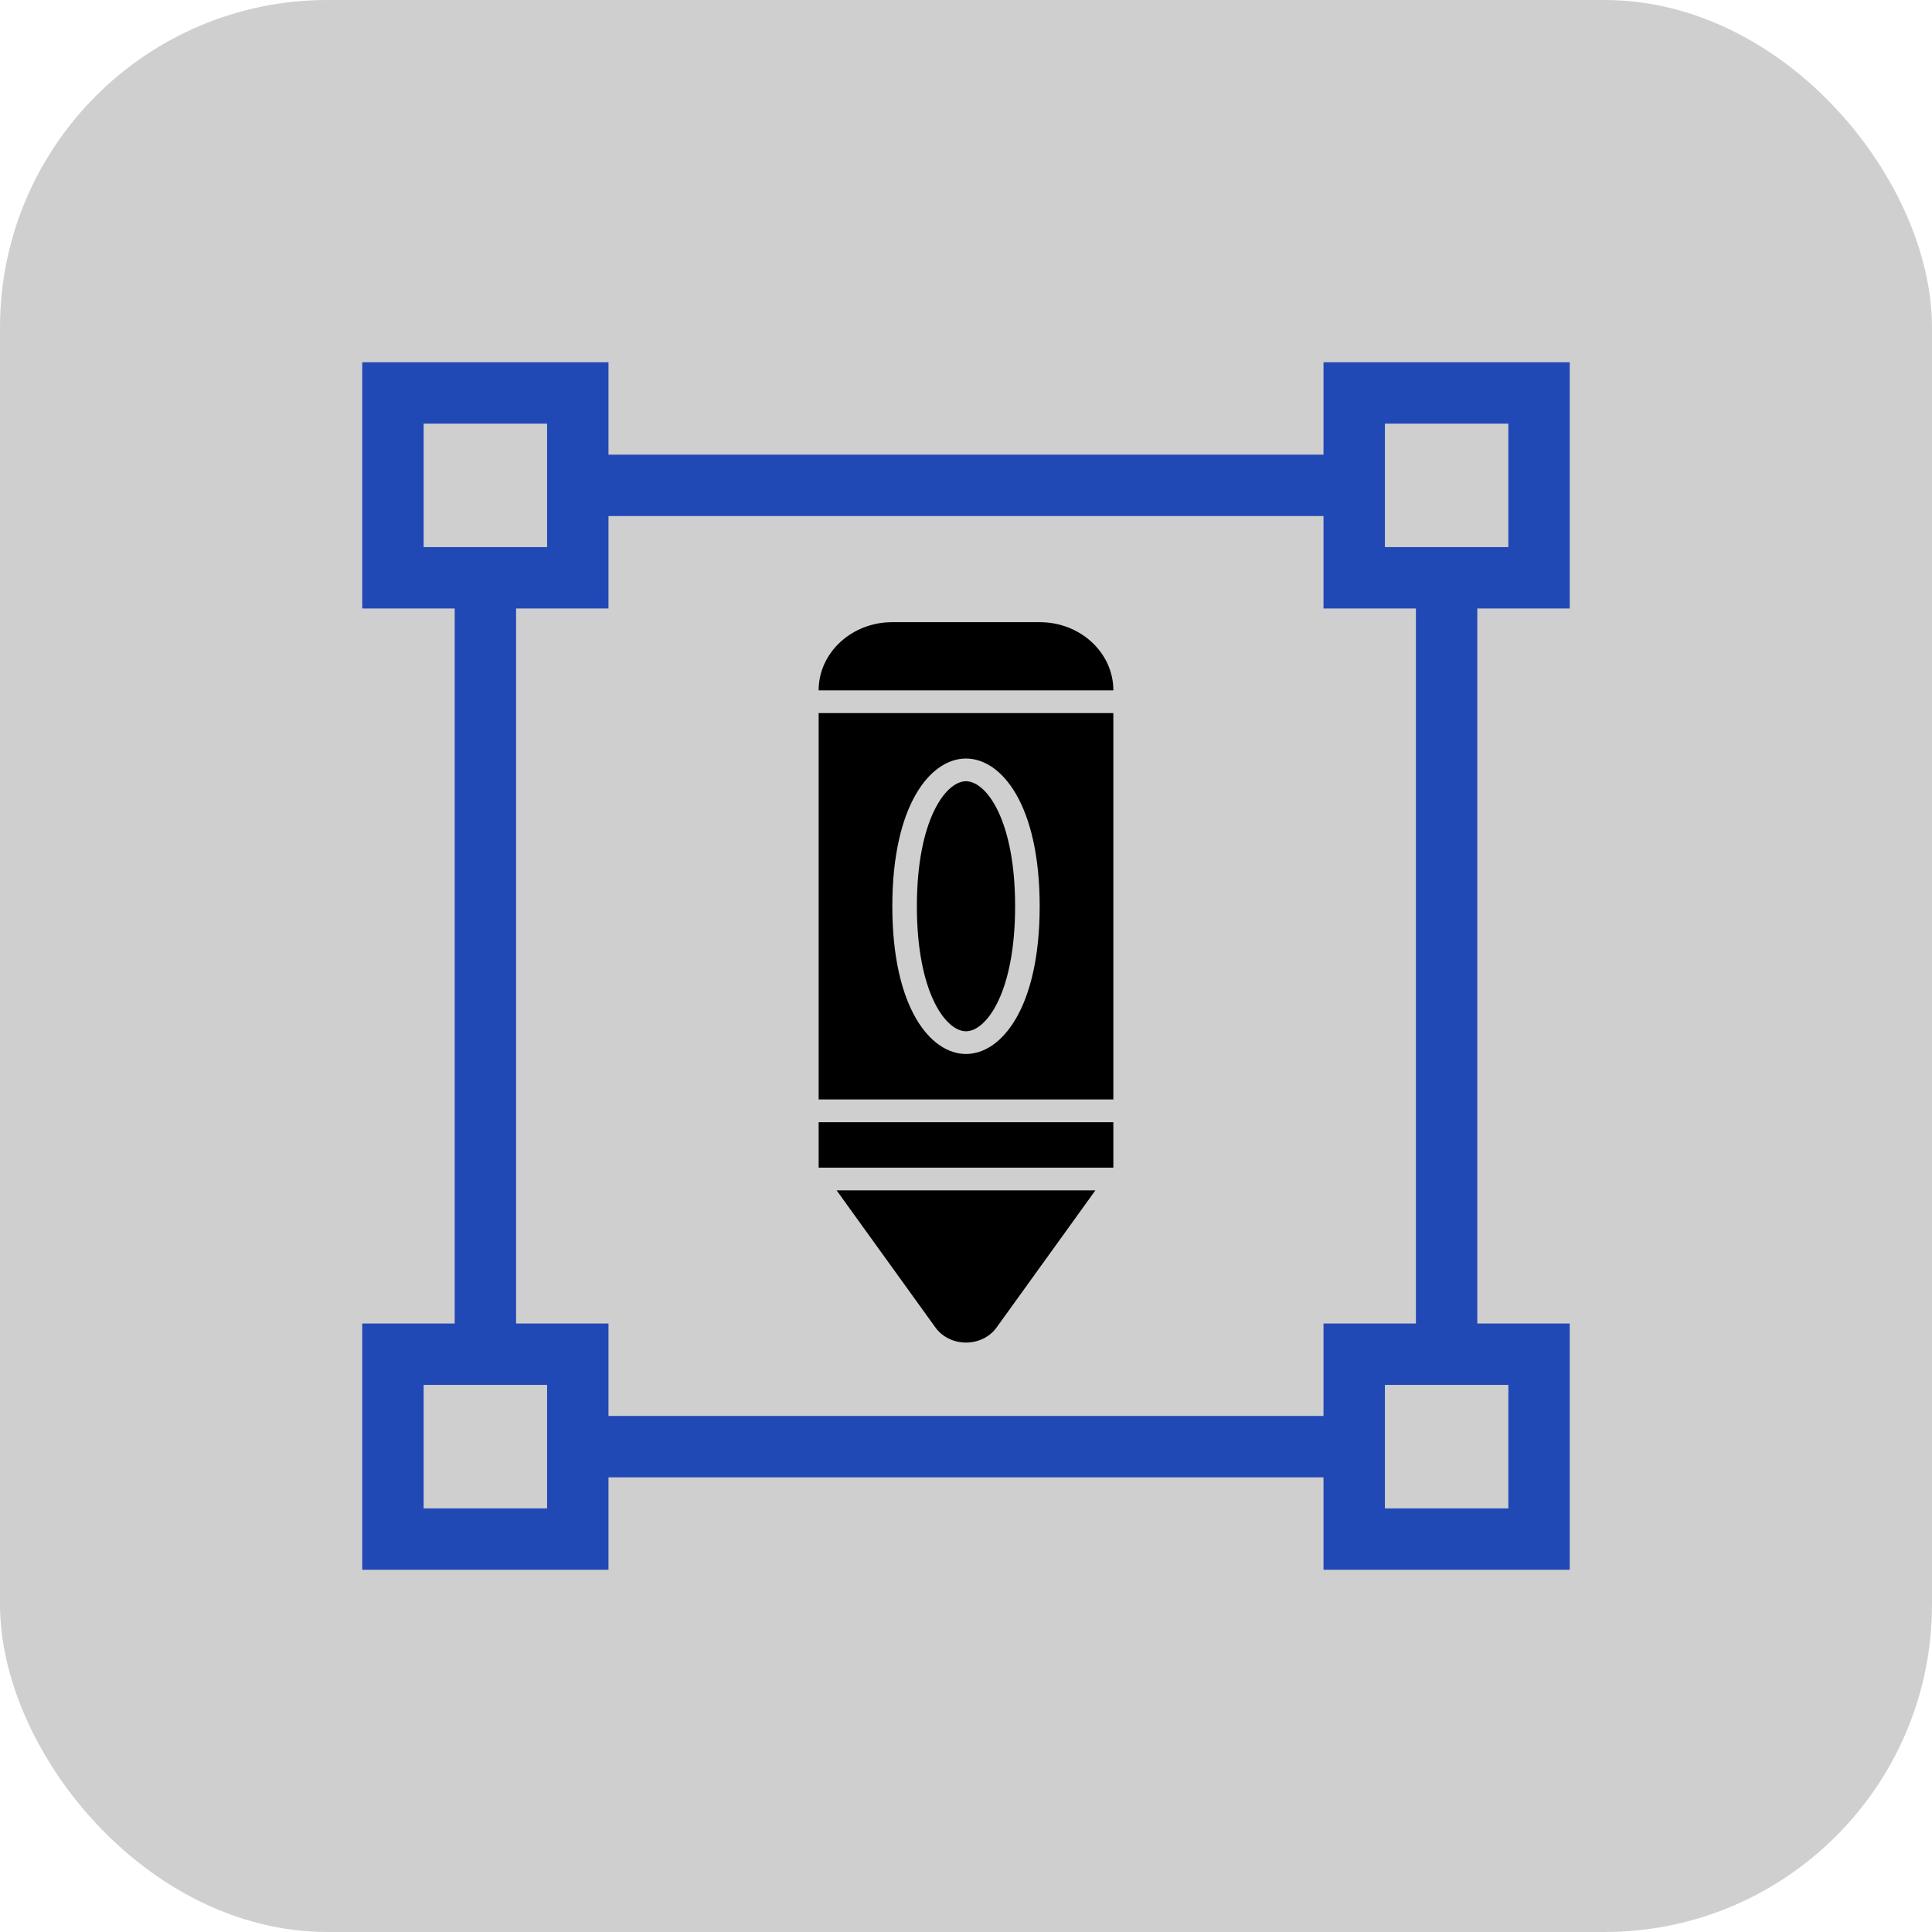
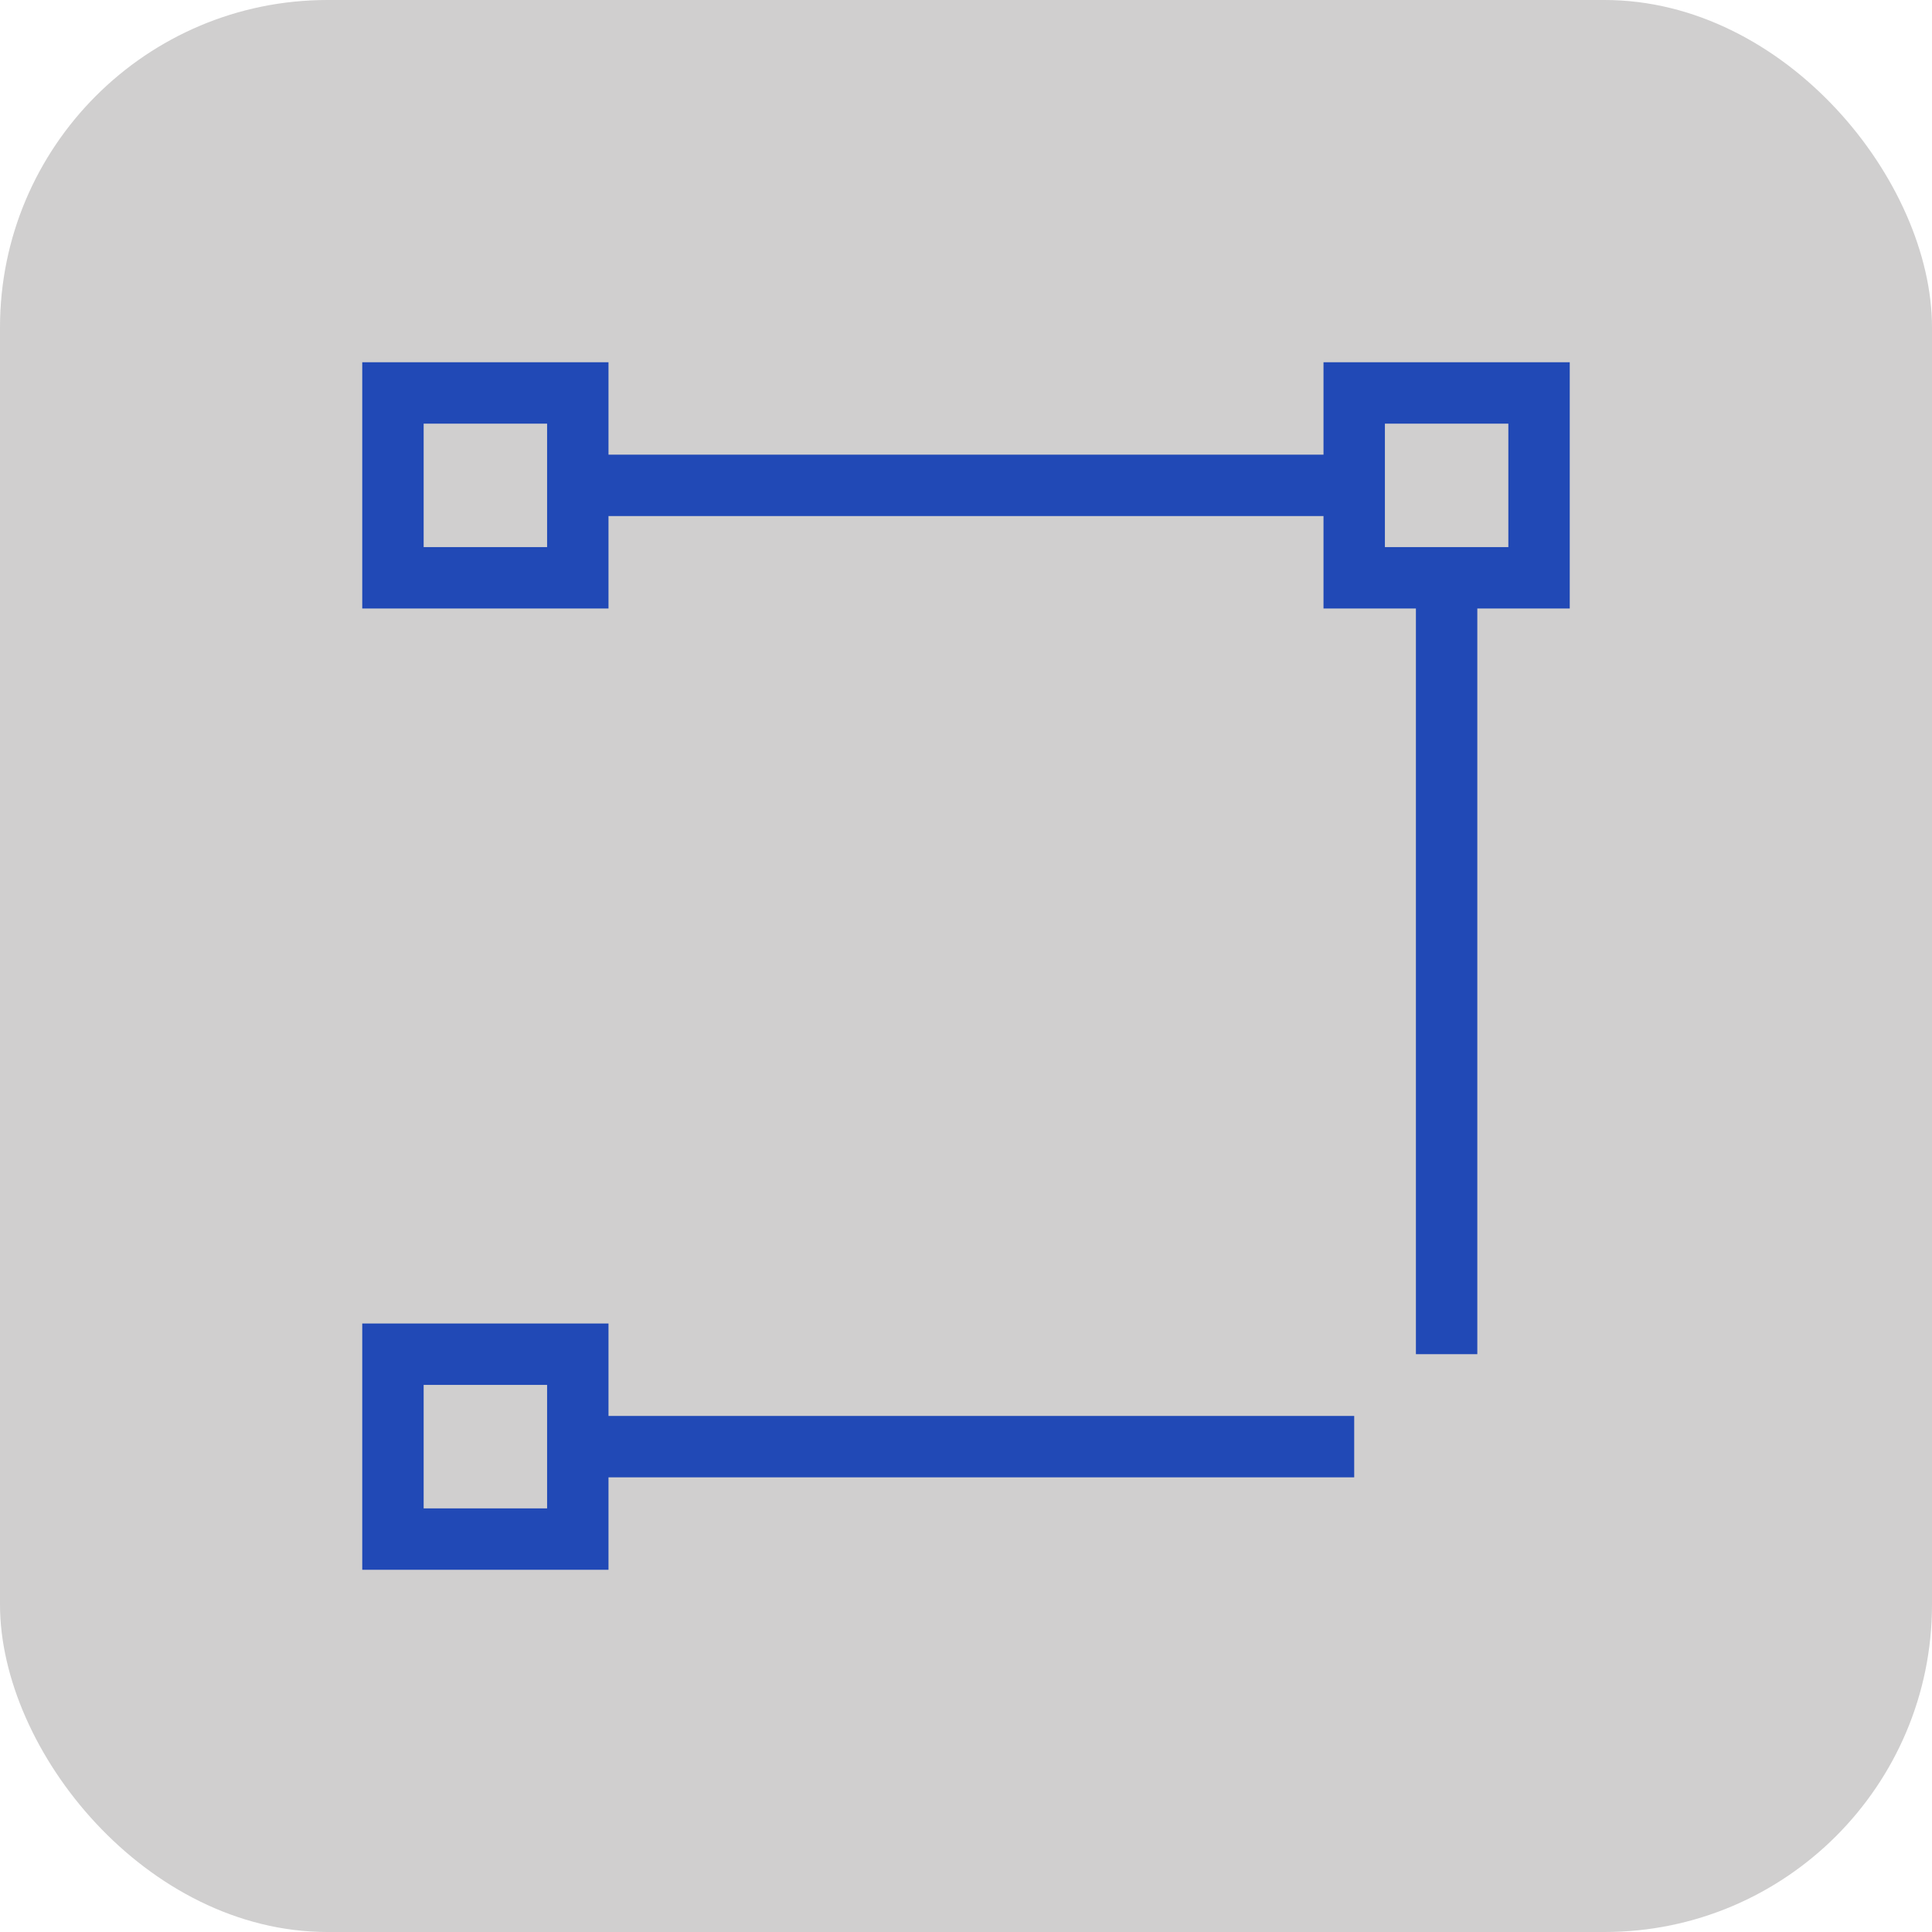
<svg xmlns="http://www.w3.org/2000/svg" width="59" height="59" viewBox="0 0 59 59" fill="none">
  <rect width="59" height="59" rx="10" fill="#D0CFCF" />
-   <path d="M34 34.27V35.658H25V34.27H34ZM31.75 19H27.25C26.007 19 25 19.932 25 21.082H34C34 19.932 32.993 19 31.75 19ZM25.549 36.352L28.564 40.536C28.773 40.827 29.123 41 29.5 41C29.877 41 30.227 40.827 30.436 40.536L33.451 36.352H25.549ZM29.5 23.858C28.878 23.858 28 25.043 28 27.676C28 30.308 28.878 31.493 29.5 31.493C30.122 31.493 31 30.308 31 27.676C31 25.043 30.122 23.858 29.5 23.858ZM34 21.776V33.575H25V21.776H34ZM31.75 27.676C31.75 24.576 30.584 23.164 29.5 23.164C28.416 23.164 27.25 24.576 27.25 27.676C27.25 30.776 28.416 32.187 29.5 32.187C30.584 32.187 31.75 30.776 31.75 27.676Z" fill="black" />
-   <path d="M17.645 41.355H12V47.001H17.645V41.355Z" stroke="#2149B6" stroke-width="1.875" stroke-miterlimit="10" />
-   <path d="M47 41.355H41.355V47.001H47V41.355Z" stroke="#2149B6" stroke-width="1.875" stroke-miterlimit="10" />
+   <path d="M17.645 41.355H12V47.001H17.645Z" stroke="#2149B6" stroke-width="1.875" stroke-miterlimit="10" />
  <path d="M17.645 12H12V17.645H17.645V12Z" stroke="#2149B6" stroke-width="1.875" stroke-miterlimit="10" />
  <path d="M47 12H41.355V17.645H47V12Z" stroke="#2149B6" stroke-width="1.875" stroke-miterlimit="10" />
-   <path d="M14.823 17.645V41.354" stroke="#2149B6" stroke-width="1.875" stroke-miterlimit="10" />
  <path d="M44.177 17.645V41.354" stroke="#2149B6" stroke-width="1.875" stroke-miterlimit="10" />
  <path d="M41.355 14.822H17.645" stroke="#2149B6" stroke-width="1.875" stroke-miterlimit="10" />
  <path d="M41.355 44.178H17.645" stroke="#2149B6" stroke-width="1.875" stroke-miterlimit="10" />
</svg>